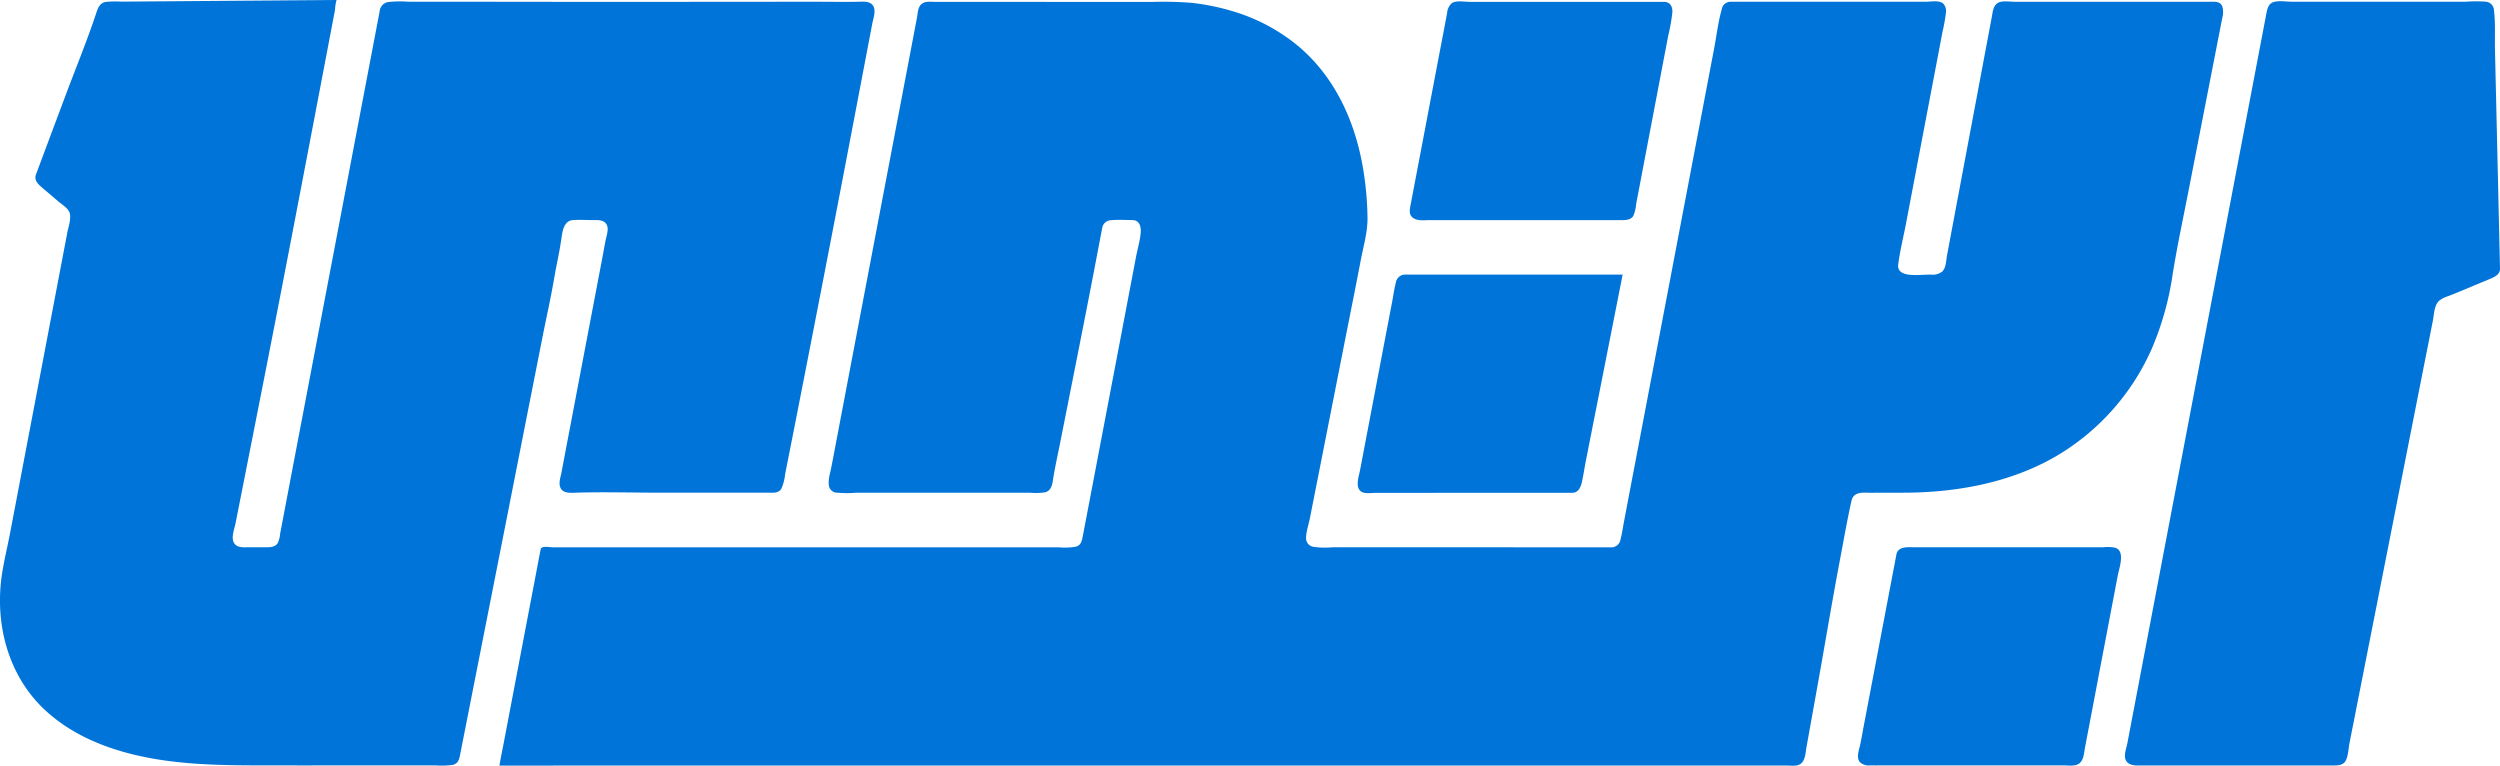
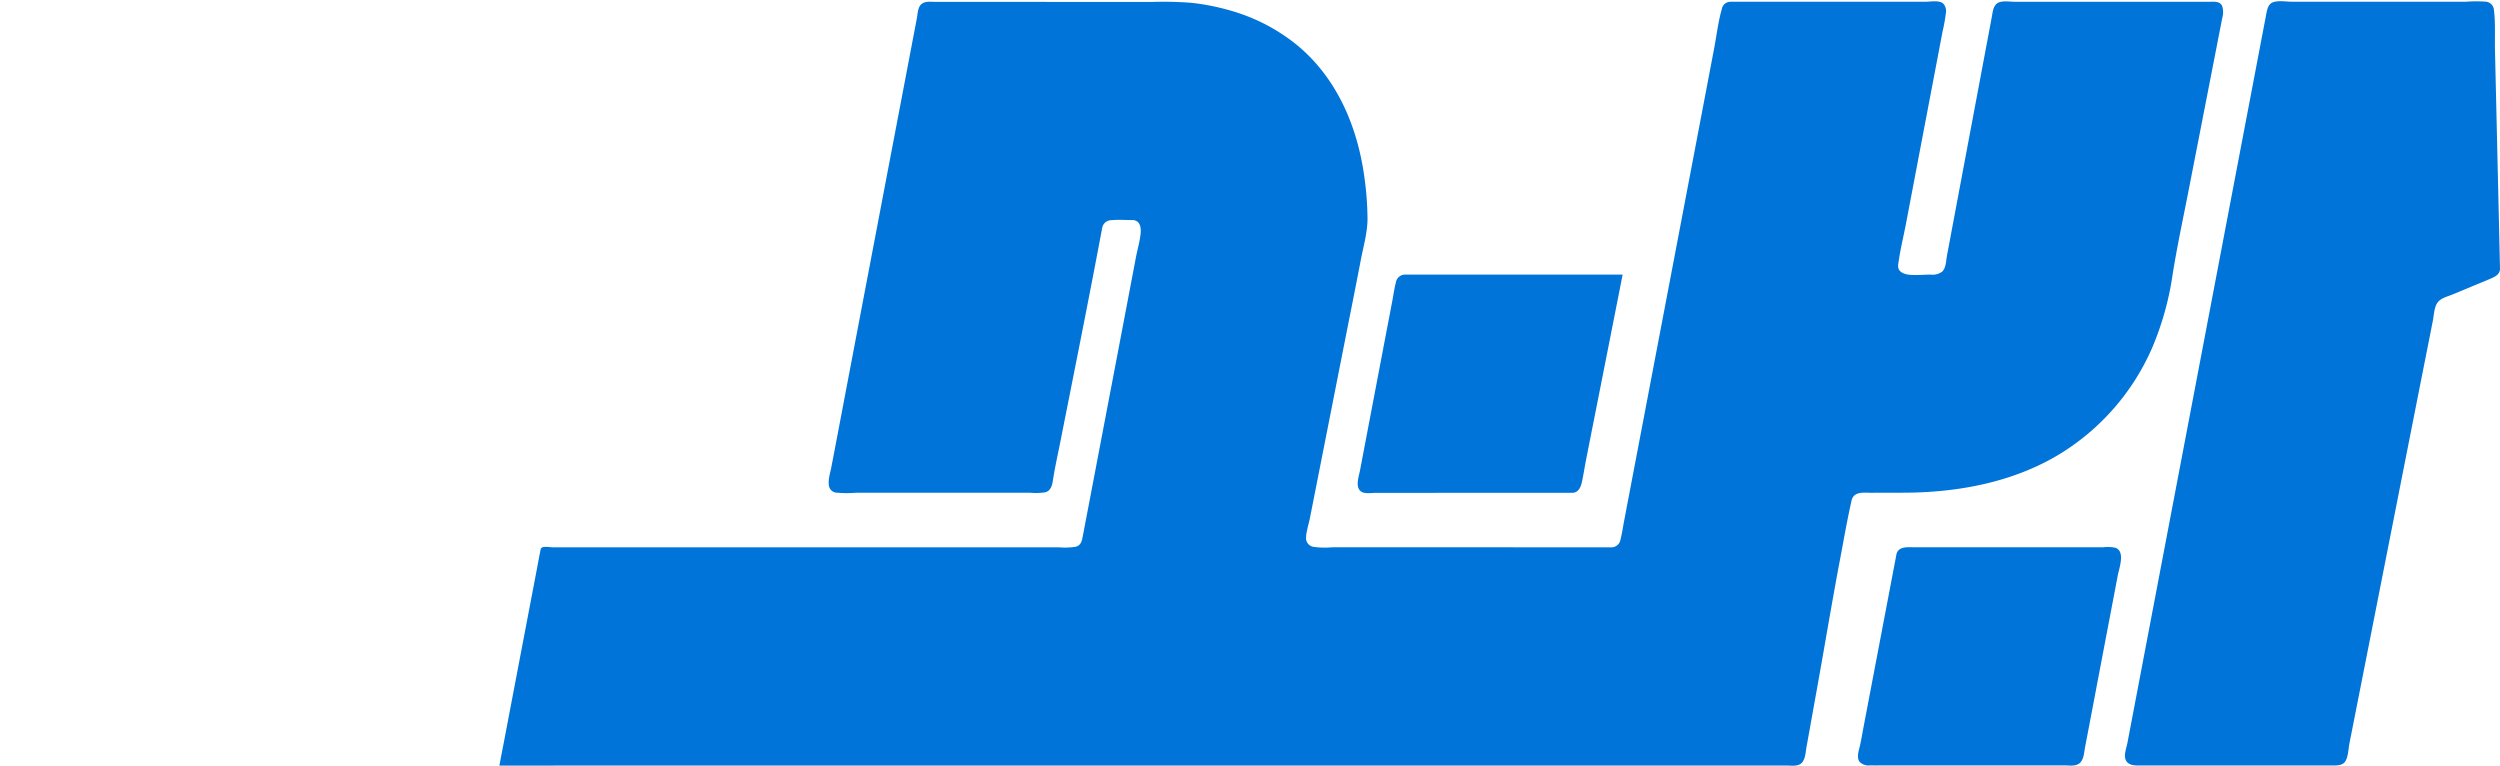
<svg xmlns="http://www.w3.org/2000/svg" width="677.641" height="207.552" viewBox="0 0 677.641 207.552">
  <g id="Group_1434" data-name="Group 1434" transform="translate(-181 -6242.682)">
    <g id="Group_2024" data-name="Group 2024" transform="translate(181 6242.685)">
      <path id="Path_7427" data-name="Path 7427" d="M586.254,1020.69q-4.42,23.225-8.851,46.462c-.347,1.8-.632,3.613-1.038,5.39-.3,1.323-1,3.173-.047,4.391a3.384,3.384,0,0,0,2.732.918c1.764.036,3.53,0,5.284,0h47.414c1.335,0,3.148.347,4.234-.657,1.109-1.024,1.145-2.885,1.408-4.268q1.108-5.817,2.218-11.629,2.22-11.7,4.452-23.406l2.206-11.58c.356-1.885,2.123-6.55-.706-7.458a10.911,10.911,0,0,0-3.232-.131H597.061c-2.386,0-4.783.024-7.169-.008C588.377,1018.7,586.6,1018.89,586.254,1020.69Z" transform="translate(-72.22 -870.392)" fill="#0074d9" />
      <path id="Path_7428" data-name="Path 7428" d="M738.162,967.08q-.539-23.69-1.086-47.367-.141-5.96-.275-11.905c-.083-3.519.156-7.217-.274-10.723a2.437,2.437,0,0,0-2.1-2.314,34.311,34.311,0,0,0-5.428,0H681.8c-1.562,0-3.721-.394-5.19.156-1.275.476-1.562,1.943-1.789,3.124q-4.4,23.118-8.814,46.233-8.857,46.519-17.725,93.04-4.454,23.4-8.91,46.8c-.727,3.841-1.467,7.68-2.194,11.521-.252,1.348-1.037,3.281-.477,4.616.536,1.276,1.956,1.528,3.184,1.528h52.83c1.206,0,2.769.047,3.508-1.109.812-1.265.835-3.389,1.122-4.844.381-1.957.775-3.913,1.157-5.869q4.579-23.222,9.159-46.437,4.492-22.794,8.994-45.577c.728-3.7,1.467-7.408,2.2-11.1.368-1.85.726-3.7,1.1-5.558.312-1.55.335-3.77,1.336-5.058.92-1.181,2.732-1.586,4.044-2.134l5.511-2.289c1.634-.681,3.279-1.361,4.914-2.039C736.982,969.239,738.2,968.547,738.162,967.08Z" transform="translate(-60.521 -894.307)" fill="#0074d9" />
      <path id="Path_7429" data-name="Path 7429" d="M520.31,1015.9c1.67,0,2.326-1.562,2.624-2.957.429-1.981.728-4.01,1.12-6q1.629-8.266,3.269-16.533,3.329-16.822,6.644-33.65H475.114a2.51,2.51,0,0,0-2.6,2.087c-.454,1.728-.692,3.543-1.027,5.3q-2.218,11.6-4.425,23.2-2.146,11.27-4.294,22.531c-.3,1.541-1.288,4.3.143,5.548.99.861,2.8.5,3.984.5h6.155Q496.669,1015.89,520.31,1015.9Z" transform="translate(-94.139 -882.328)" fill="#0074d9" />
-       <path id="Path_7430" data-name="Path 7430" d="M542.828,894.8H490.2c-1.385,0-3.615-.453-4.819.359a3.878,3.878,0,0,0-1.265,2.635q-.537,2.826-1.073,5.655-2.236,11.7-4.461,23.415-2.2,11.555-4.4,23.1c-.238,1.24-.477,2.554.7,3.4,1.242.882,3.006.6,4.426.6H526.38c1.729,0,3.458.012,5.189,0,1.1-.012,2.4-.119,3.018-1.169a10.1,10.1,0,0,0,.751-3.161c.262-1.372.526-2.744.788-4.126.525-2.756,1.049-5.524,1.574-8.279l3.186-16.711q1.592-8.355,3.185-16.71a46.645,46.645,0,0,0,1.1-6.252C545.214,896,544.534,894.8,542.828,894.8Z" transform="translate(-91.858 -894.299)" fill="#0074d9" />
      <path id="Path_7431" data-name="Path 7431" d="M647.437,1027.85c14.266,0,28.854-2.565,41.355-9.734a63.43,63.43,0,0,0,26.266-29.438,80.288,80.288,0,0,0,5.606-20.075c1.241-7.789,2.923-15.507,4.425-23.247q4.509-23.082,9.006-46.151a5.671,5.671,0,0,0,.012-3.184c-.584-1.456-2.206-1.241-3.495-1.241h-52.8c-1.419,0-3.7-.464-4.867.547-1,.873-1.085,2.41-1.312,3.6-.381,2.028-.763,4.069-1.145,6.095q-1.109,5.87-2.206,11.726-4.4,23.4-8.791,46.806c-.251,1.337-.239,3.3-1.265,4.33a4.275,4.275,0,0,1-3.137.848c-1.813,0-3.65.213-5.463.072-1.622-.119-3.614-.7-3.364-2.72.453-3.746,1.419-7.5,2.123-11.214q4.42-23.242,8.851-46.483.519-2.738,1.039-5.475a46.506,46.506,0,0,0,.917-5.081,2.982,2.982,0,0,0-.763-2.6c-1.145-.931-3.435-.454-4.783-.454H600.787a2.412,2.412,0,0,0-2.35,2.041c-.978,3.435-1.4,7.108-2.063,10.6q-4.438,23.33-8.887,46.662-4.437,23.312-8.886,46.629-2.219,11.663-4.448,23.331-1.11,5.832-2.219,11.664c-.3,1.6-.526,3.233-.943,4.807a2.468,2.468,0,0,1-2.4,2.147q-23.456,0-46.9-.024H498.276c-1.789,0-3.579,0-5.367.013a22.4,22.4,0,0,1-5.117-.119,2.372,2.372,0,0,1-2.028-2.124c-.06-1.8.692-3.877,1.038-5.643q4.6-23.31,9.2-46.625c1.527-7.743,3.09-15.473,4.568-23.213.7-3.686,1.849-7.575,1.849-11.332a86.149,86.149,0,0,0-.859-11.345c-1.86-13.562-7.372-26.659-18.071-35.579a50.325,50.325,0,0,0-18.155-9.484,61.925,61.925,0,0,0-10.712-2.124,99,99,0,0,0-10.461-.239q-23.546,0-47.1-.011H385.292c-1.169,0-2.541-.24-3.578.453-1.23.822-1.193,2.673-1.444,3.973q-2.218,11.646-4.437,23.284-8.857,46.447-17.69,92.884c-.345,1.825-.692,3.661-1.05,5.487-.285,1.526-.871,3.22-.692,4.784a2.268,2.268,0,0,0,1.754,2.124,30.019,30.019,0,0,0,5.665.059h47.057a17.67,17.67,0,0,0,4.127-.106c1.528-.373,1.909-1.778,2.124-3.161.561-3.651,1.384-7.265,2.1-10.879,3.054-15.448,6.155-30.871,9.125-46.329.728-3.794,1.444-7.6,2.171-11.4a2.515,2.515,0,0,1,2.5-2c1.837-.179,3.746-.035,5.583-.035,2.194,0,2.5,2.027,2.3,3.806-.262,2.217-.918,4.424-1.324,6.618q-4.383,23.1-8.8,46.2-2.2,11.58-4.414,23.153c-.358,1.849-.7,3.7-1.062,5.548-.275,1.42-.406,2.827-2.016,3.233a18.808,18.808,0,0,1-4.473.154H281.565c-.74,0-3.041-.5-3.256.49-.4,1.9-.728,3.815-1.1,5.725q-4.437,23.243-8.863,46.485c-.406,2.147-.859,4.294-1.229,6.454q47.254,0,94.519-.013H615.947c1.42,0,3.353.381,4.342-.918.847-1.111.883-2.779,1.121-4.1l1.074-5.975c.692-3.878,1.4-7.766,2.088-11.641,1.992-11.083,3.828-22.188,5.928-33.247,1-5.293,1.921-10.637,3.113-15.9.6-2.636,3.329-2.147,5.429-2.147C641.855,1027.85,644.646,1027.85,647.437,1027.85Z" transform="translate(-131.745 -894.303)" fill="#0074d9" />
-       <path id="Path_7432" data-name="Path 7432" d="M304,968.8c.632-3.328,1.372-6.669,1.837-10.032.263-1.861.692-4.556,3.03-4.747,1.79-.142,3.638-.012,5.427-.012,1.1,0,2.458-.106,3.34.68,1.1.991.668,2.613.37,3.851-.453,1.9-.752,3.854-1.122,5.776q-4.437,23.276-8.863,46.554c-.739,3.865-1.479,7.742-2.207,11.608-.238,1.24-.8,2.718-.322,3.959.572,1.5,2.3,1.539,3.662,1.491,7.7-.274,15.47-.024,23.188-.024h29.343c1.372,0,2.958.263,3.757-1.122a12.758,12.758,0,0,0,1-3.9q.591-3,1.193-6.024,9.161-46.43,18.012-92.909,2.219-11.612,4.425-23.224c.251-1.312.907-3.043.442-4.354-.537-1.538-2.255-1.61-3.626-1.561-3.65.117-7.324.023-10.974.023q-23.474,0-46.937.037c-15.7.011-31.395-.037-47.1-.037H264.359a27.921,27.921,0,0,0-5.654.1,2.82,2.82,0,0,0-2.183,2.575c-.358,1.9-.728,3.794-1.085,5.69-.728,3.819-1.455,7.621-2.183,11.44q-8.857,46.5-17.714,92.991-2.219,11.611-4.425,23.236c-.358,1.849-.7,3.71-1.061,5.557-.167.873-.334,1.755-.5,2.626a7.077,7.077,0,0,1-.656,2.54c-.764,1.157-2.231,1.109-3.459,1.109-1.754,0-3.495-.012-5.248.012-1.121.012-2.41-.059-3.09-1.11-.93-1.442.06-3.841.37-5.379.763-3.888,1.538-7.766,2.3-11.655q2.29-11.611,4.58-23.212c6.131-31.049,12.047-62.144,17.976-93.243.477-2.481.942-4.973,1.419-7.454.227-1.205.465-2.422.692-3.627a11.682,11.682,0,0,1,.418-2.672l-47.057.359c-3.817.024-7.634.06-11.451.083a22.5,22.5,0,0,0-4.211.108c-1.67.358-2.1,2.038-2.577,3.459-2.421,7.241-5.344,14.36-8.028,21.507q-4.079,10.875-8.147,21.769c-.561,1.479.477,2.552,1.515,3.447,1.5,1.276,2.994,2.552,4.5,3.841,1.062.906,2.875,1.92,3.173,3.376.322,1.585-.394,3.518-.692,5.056q-4.437,23.279-8.863,46.556-2.218,11.611-4.425,23.213-1.092,5.778-2.2,11.547c-.7,3.72-1.622,7.419-2.207,11.164-2.1,13.55,1.635,27.887,11.953,37.263,10.079,9.162,23.975,12.729,37.216,13.98,6.954.656,13.956.728,20.946.739q11.845.019,23.677,0h23.809a21.9,21.9,0,0,0,4.509-.131c1.67-.358,1.849-1.753,2.135-3.208.751-3.842,1.515-7.67,2.267-11.512q4.6-23.313,9.2-46.615,3.542-17.963,7.085-35.928,1.789-9.036,3.567-18.058c1.133-5.833,2.5-11.679,3.447-17.57C304.522,966.013,303.52,971.726,304,968.8Z" transform="translate(-153.628 -894.36)" fill="#0074d9" />
    </g>
  </g>
</svg>